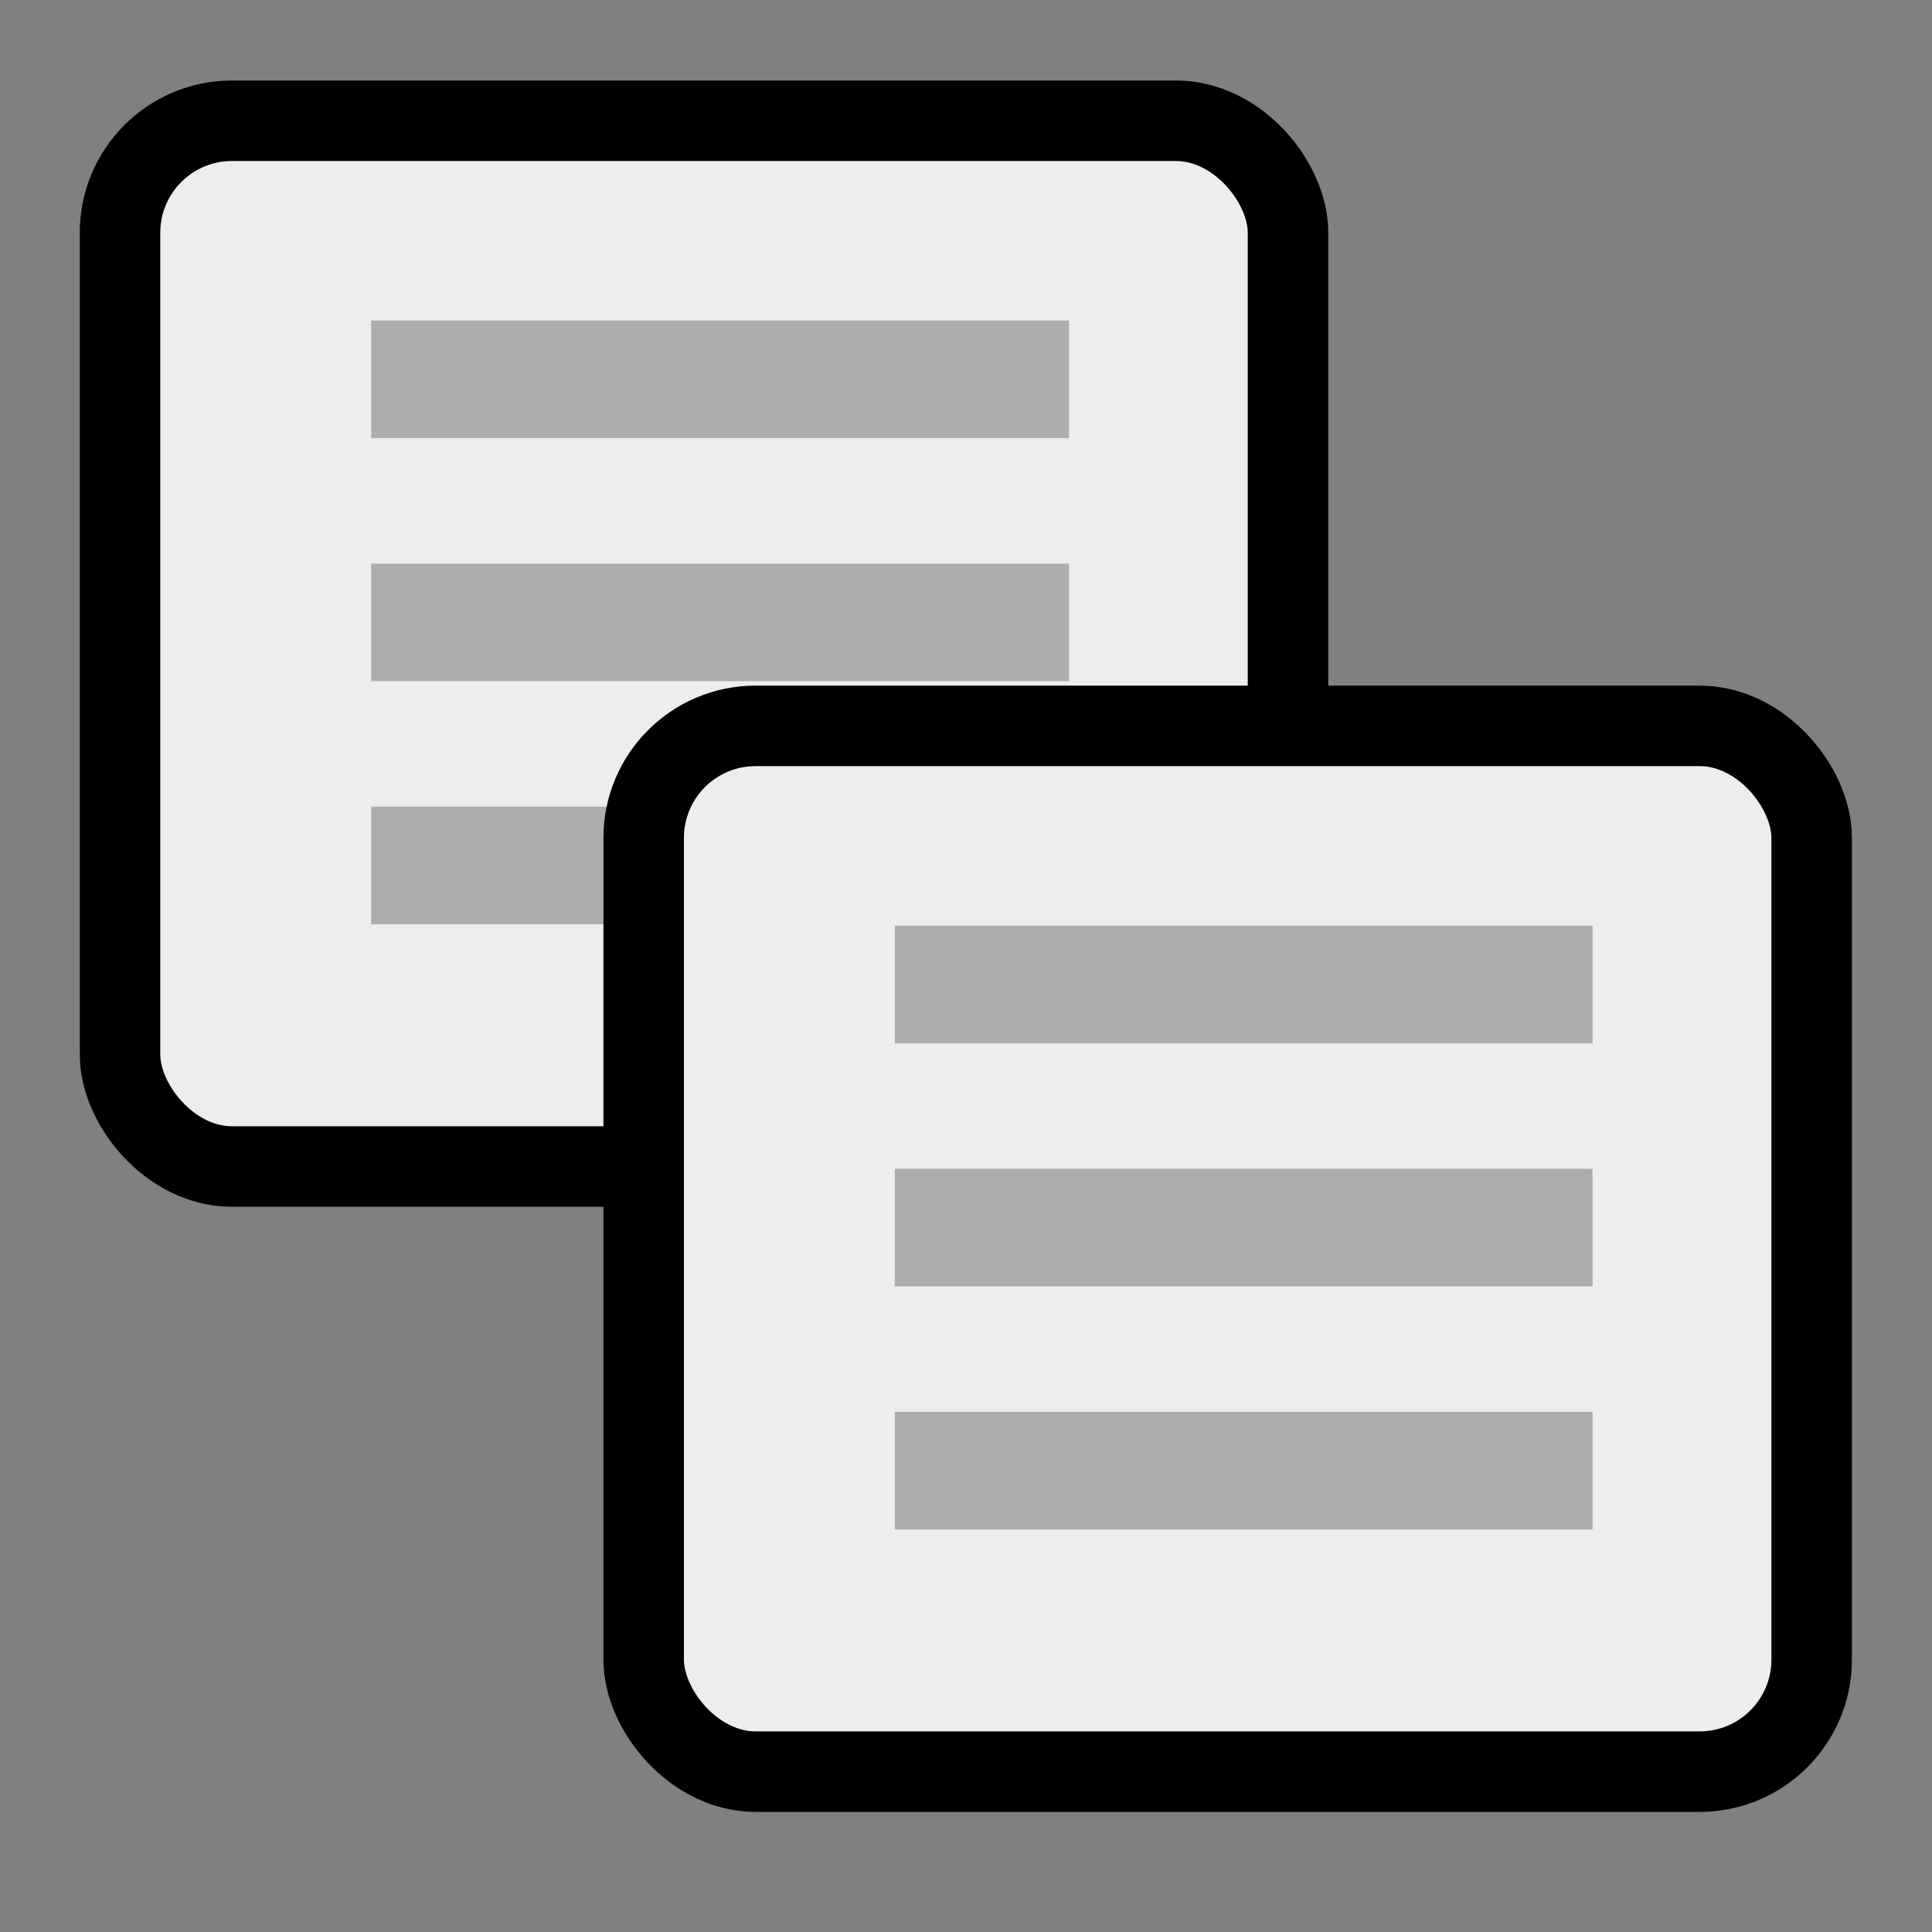
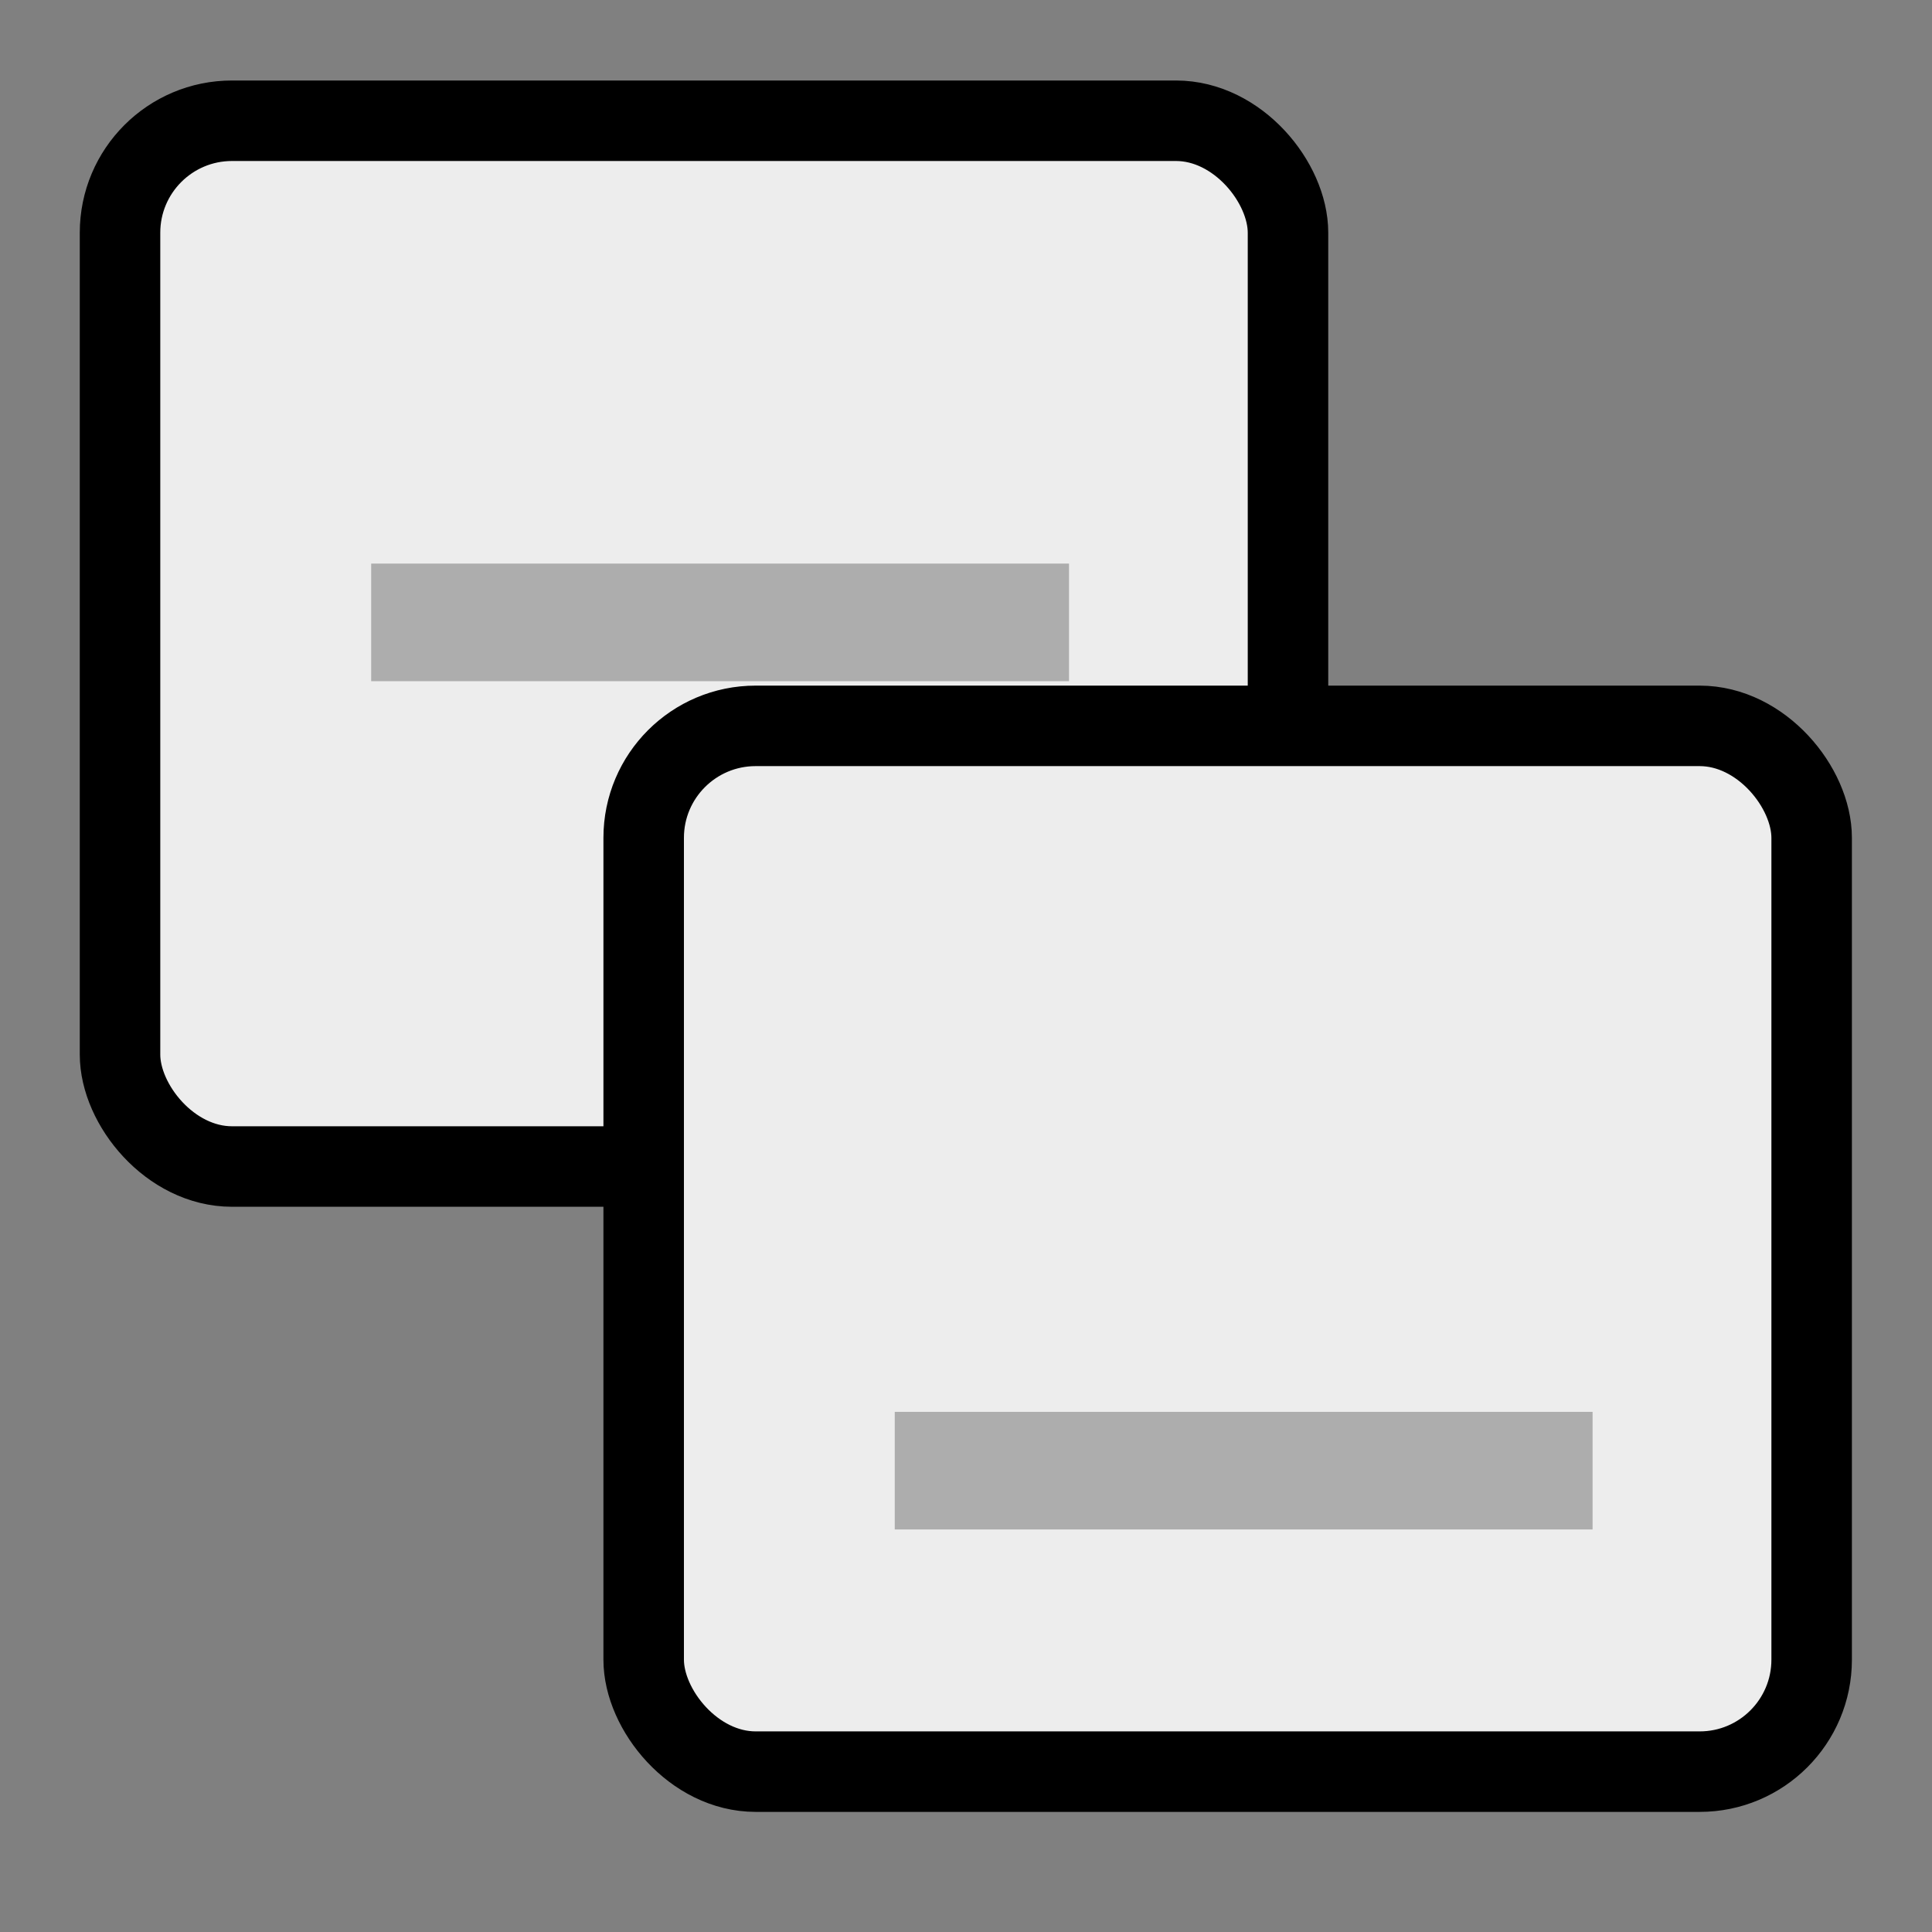
<svg xmlns="http://www.w3.org/2000/svg" viewBox="0 0 24 24">
  <rect x="0" y="0" width="24" height="24" fill="#808080" stroke="none" />
  <rect ry="1.391" rx="1.391" y="1.5" x="1.491" height="12.991" width="14.509" style="marker:none" opacity="1" color="#000" fill="#ededed" fill-opacity="1" fill-rule="evenodd" stroke="#000" stroke-width="1" stroke-linecap="round" stroke-linejoin="round" marker-start="none" marker-mid="none" marker-end="none" stroke-miterlimit="4" stroke-dasharray="none" stroke-dashoffset="0" stroke-opacity="1" visibility="visible" display="inline" overflow="visible" />
  <g transform="matrix(0.974,0,0,0.974,-6.103,-7.414)" fill-rule="nonzero" stroke="none" stroke-miterlimit="4">
-     <path d="M 19.9,19.4 L 11,19.4 L 11,17.9 L 19.9,17.9 L 19.9,19.4 z " opacity=".27" />
    <path d="M 19.9,16.3 L 11,16.3 L 11,14.8 L 19.9,14.8 L 19.9,16.3 z " opacity=".27" />
-     <path d="M 19.9,13.2 L 11,13.2 L 11,11.7 L 19.9,11.7 L 19.9,13.2 z " opacity=".27" />
  </g>
  <rect style="marker:none" width="14.509" height="12.991" x="7.996" y="9.017" rx="1.391" ry="1.391" opacity="1" color="#000" fill="#ededed" fill-opacity="1" fill-rule="evenodd" stroke="#000" stroke-width="1" stroke-linecap="round" stroke-linejoin="round" marker-start="none" marker-mid="none" marker-end="none" stroke-miterlimit="4" stroke-dasharray="none" stroke-dashoffset="0" stroke-opacity="1" visibility="visible" display="inline" overflow="visible" />
  <g transform="matrix(0.974,0,0,0.974,0.401,0.104)" fill-rule="nonzero" stroke="none" stroke-miterlimit="4">
    <path d="M 19.9,19.4 L 11,19.4 L 11,17.9 L 19.9,17.9 L 19.9,19.4 z " opacity=".27" />
-     <path d="M 19.9,16.3 L 11,16.3 L 11,14.8 L 19.9,14.8 L 19.9,16.3 z " opacity=".27" />
-     <path d="M 19.9,13.2 L 11,13.2 L 11,11.7 L 19.9,11.7 L 19.9,13.2 z " opacity=".27" />
  </g>
  <path d="M 24,24 L 0,24 L 0,0 L 24,0 L 24,24 z " fill="none" stroke="none" fill-rule="nonzero" stroke-miterlimit="4" />
</svg>